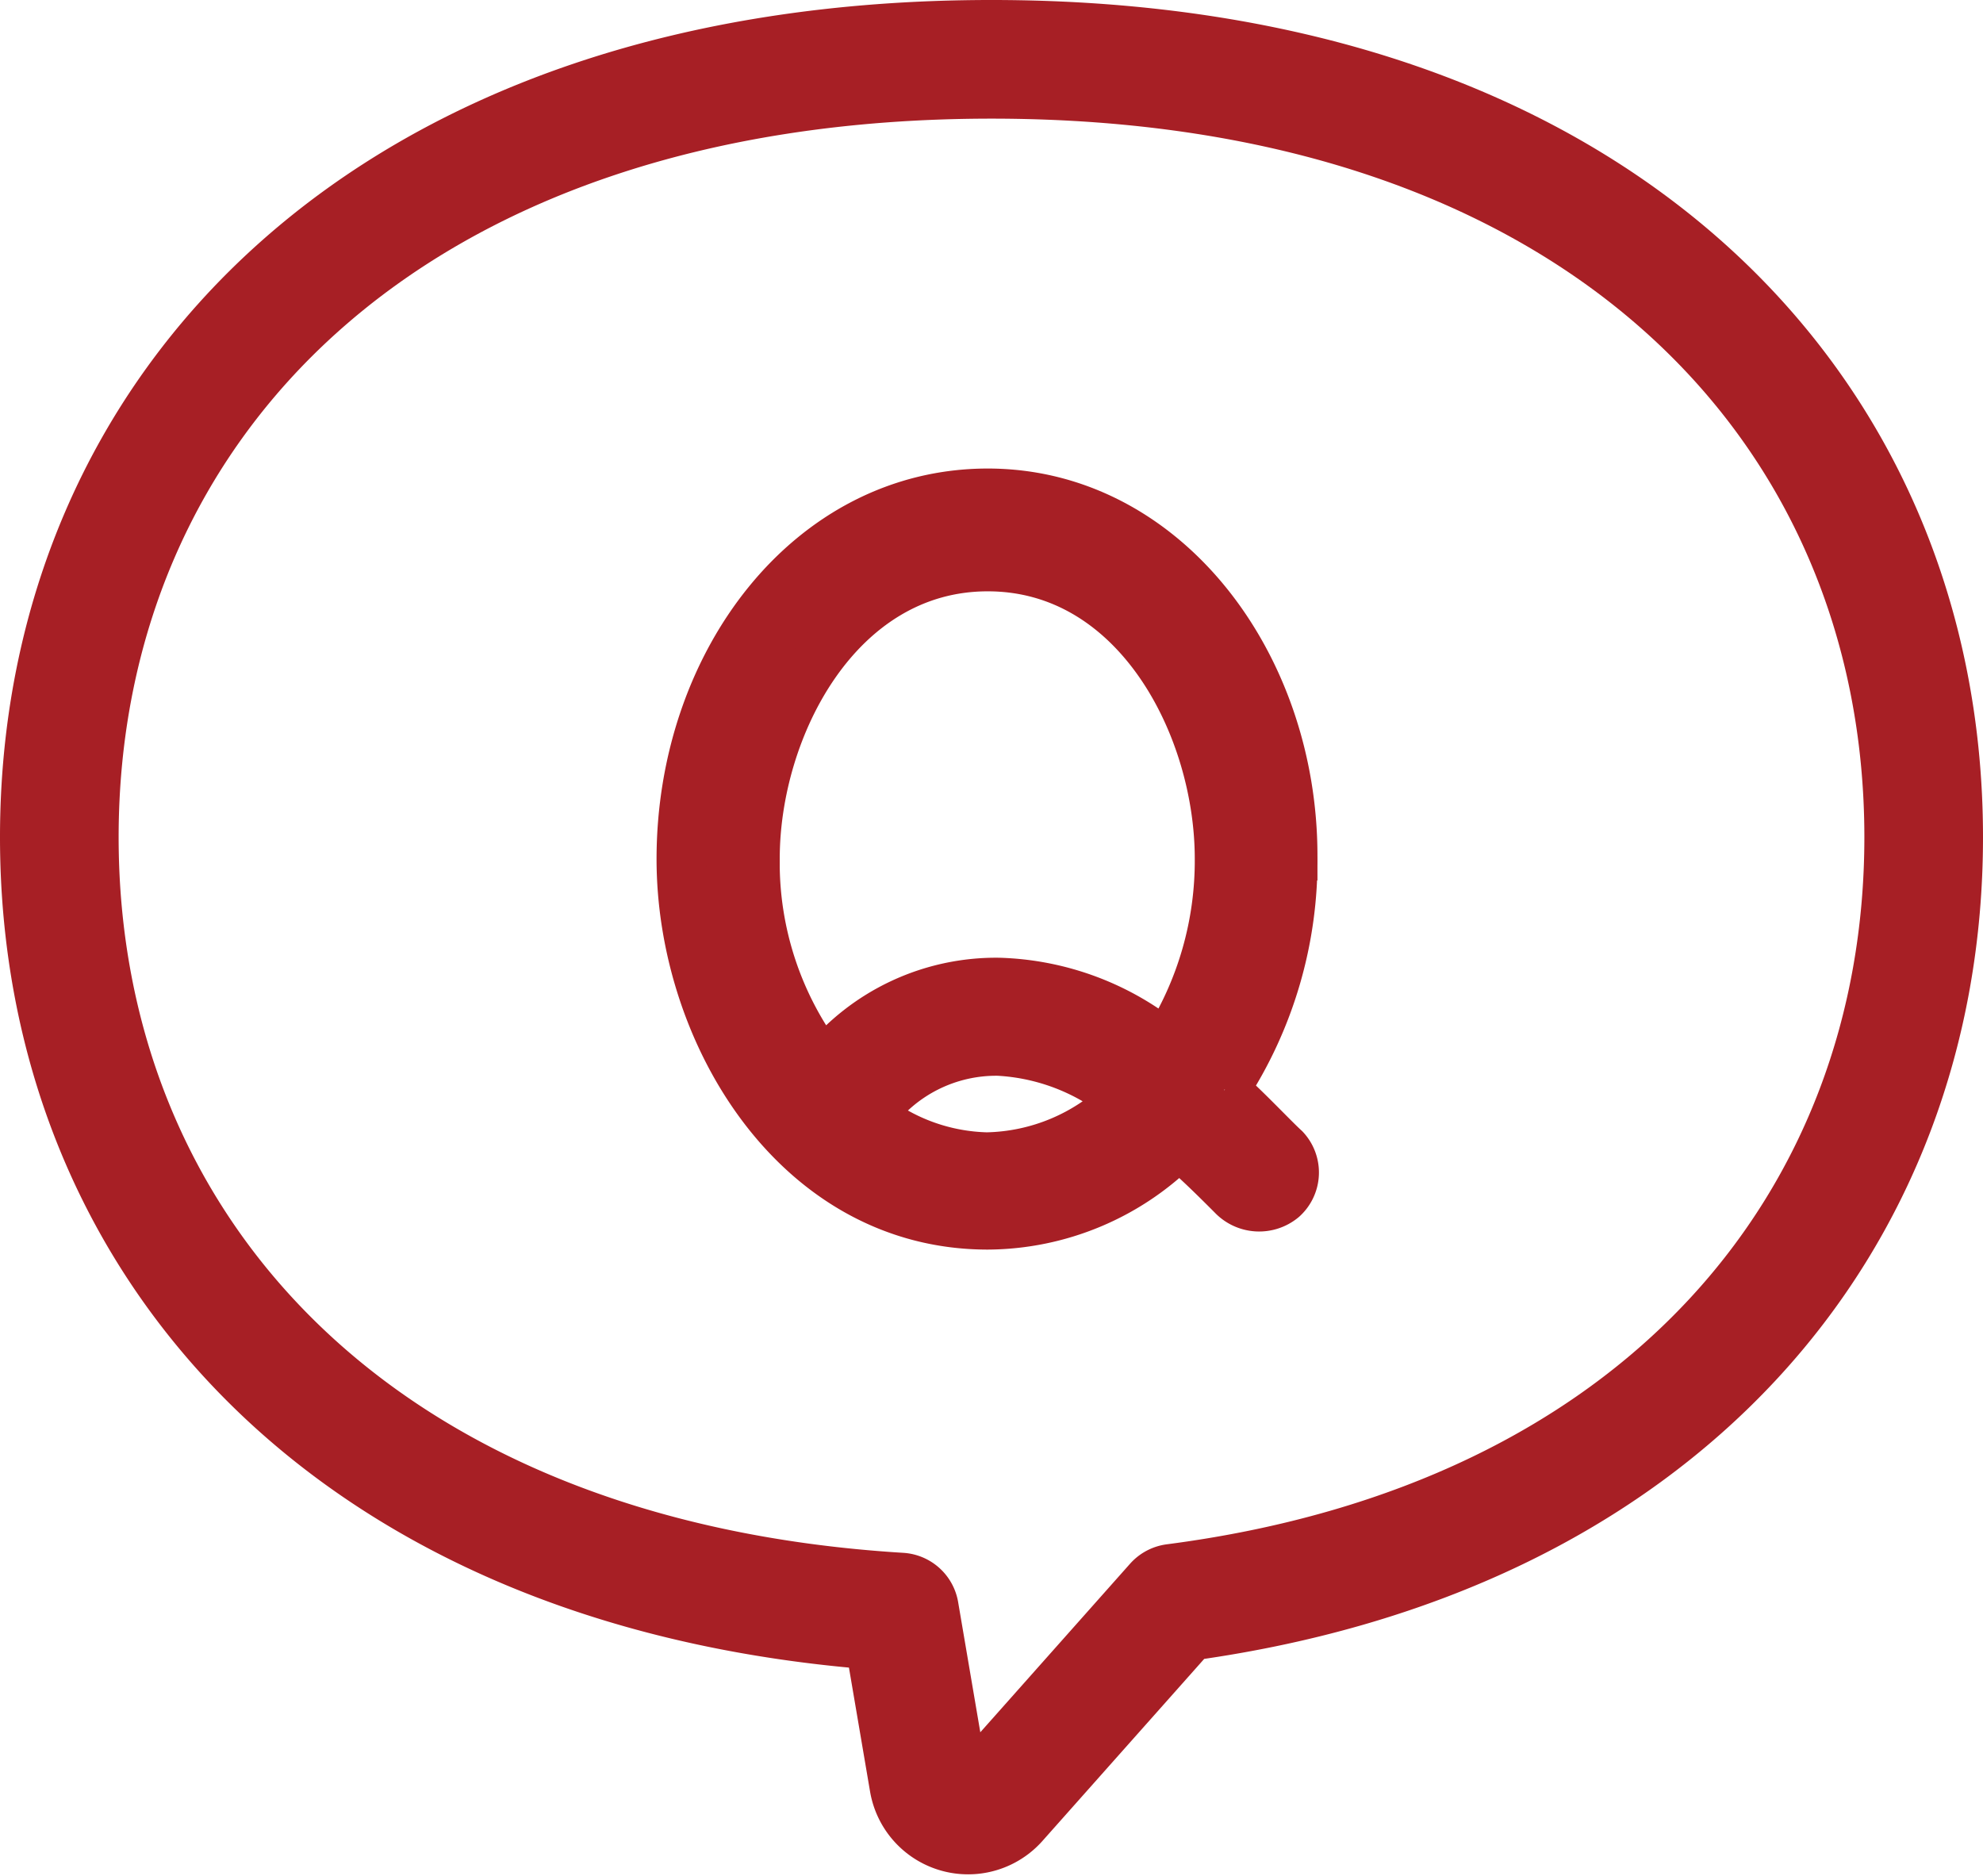
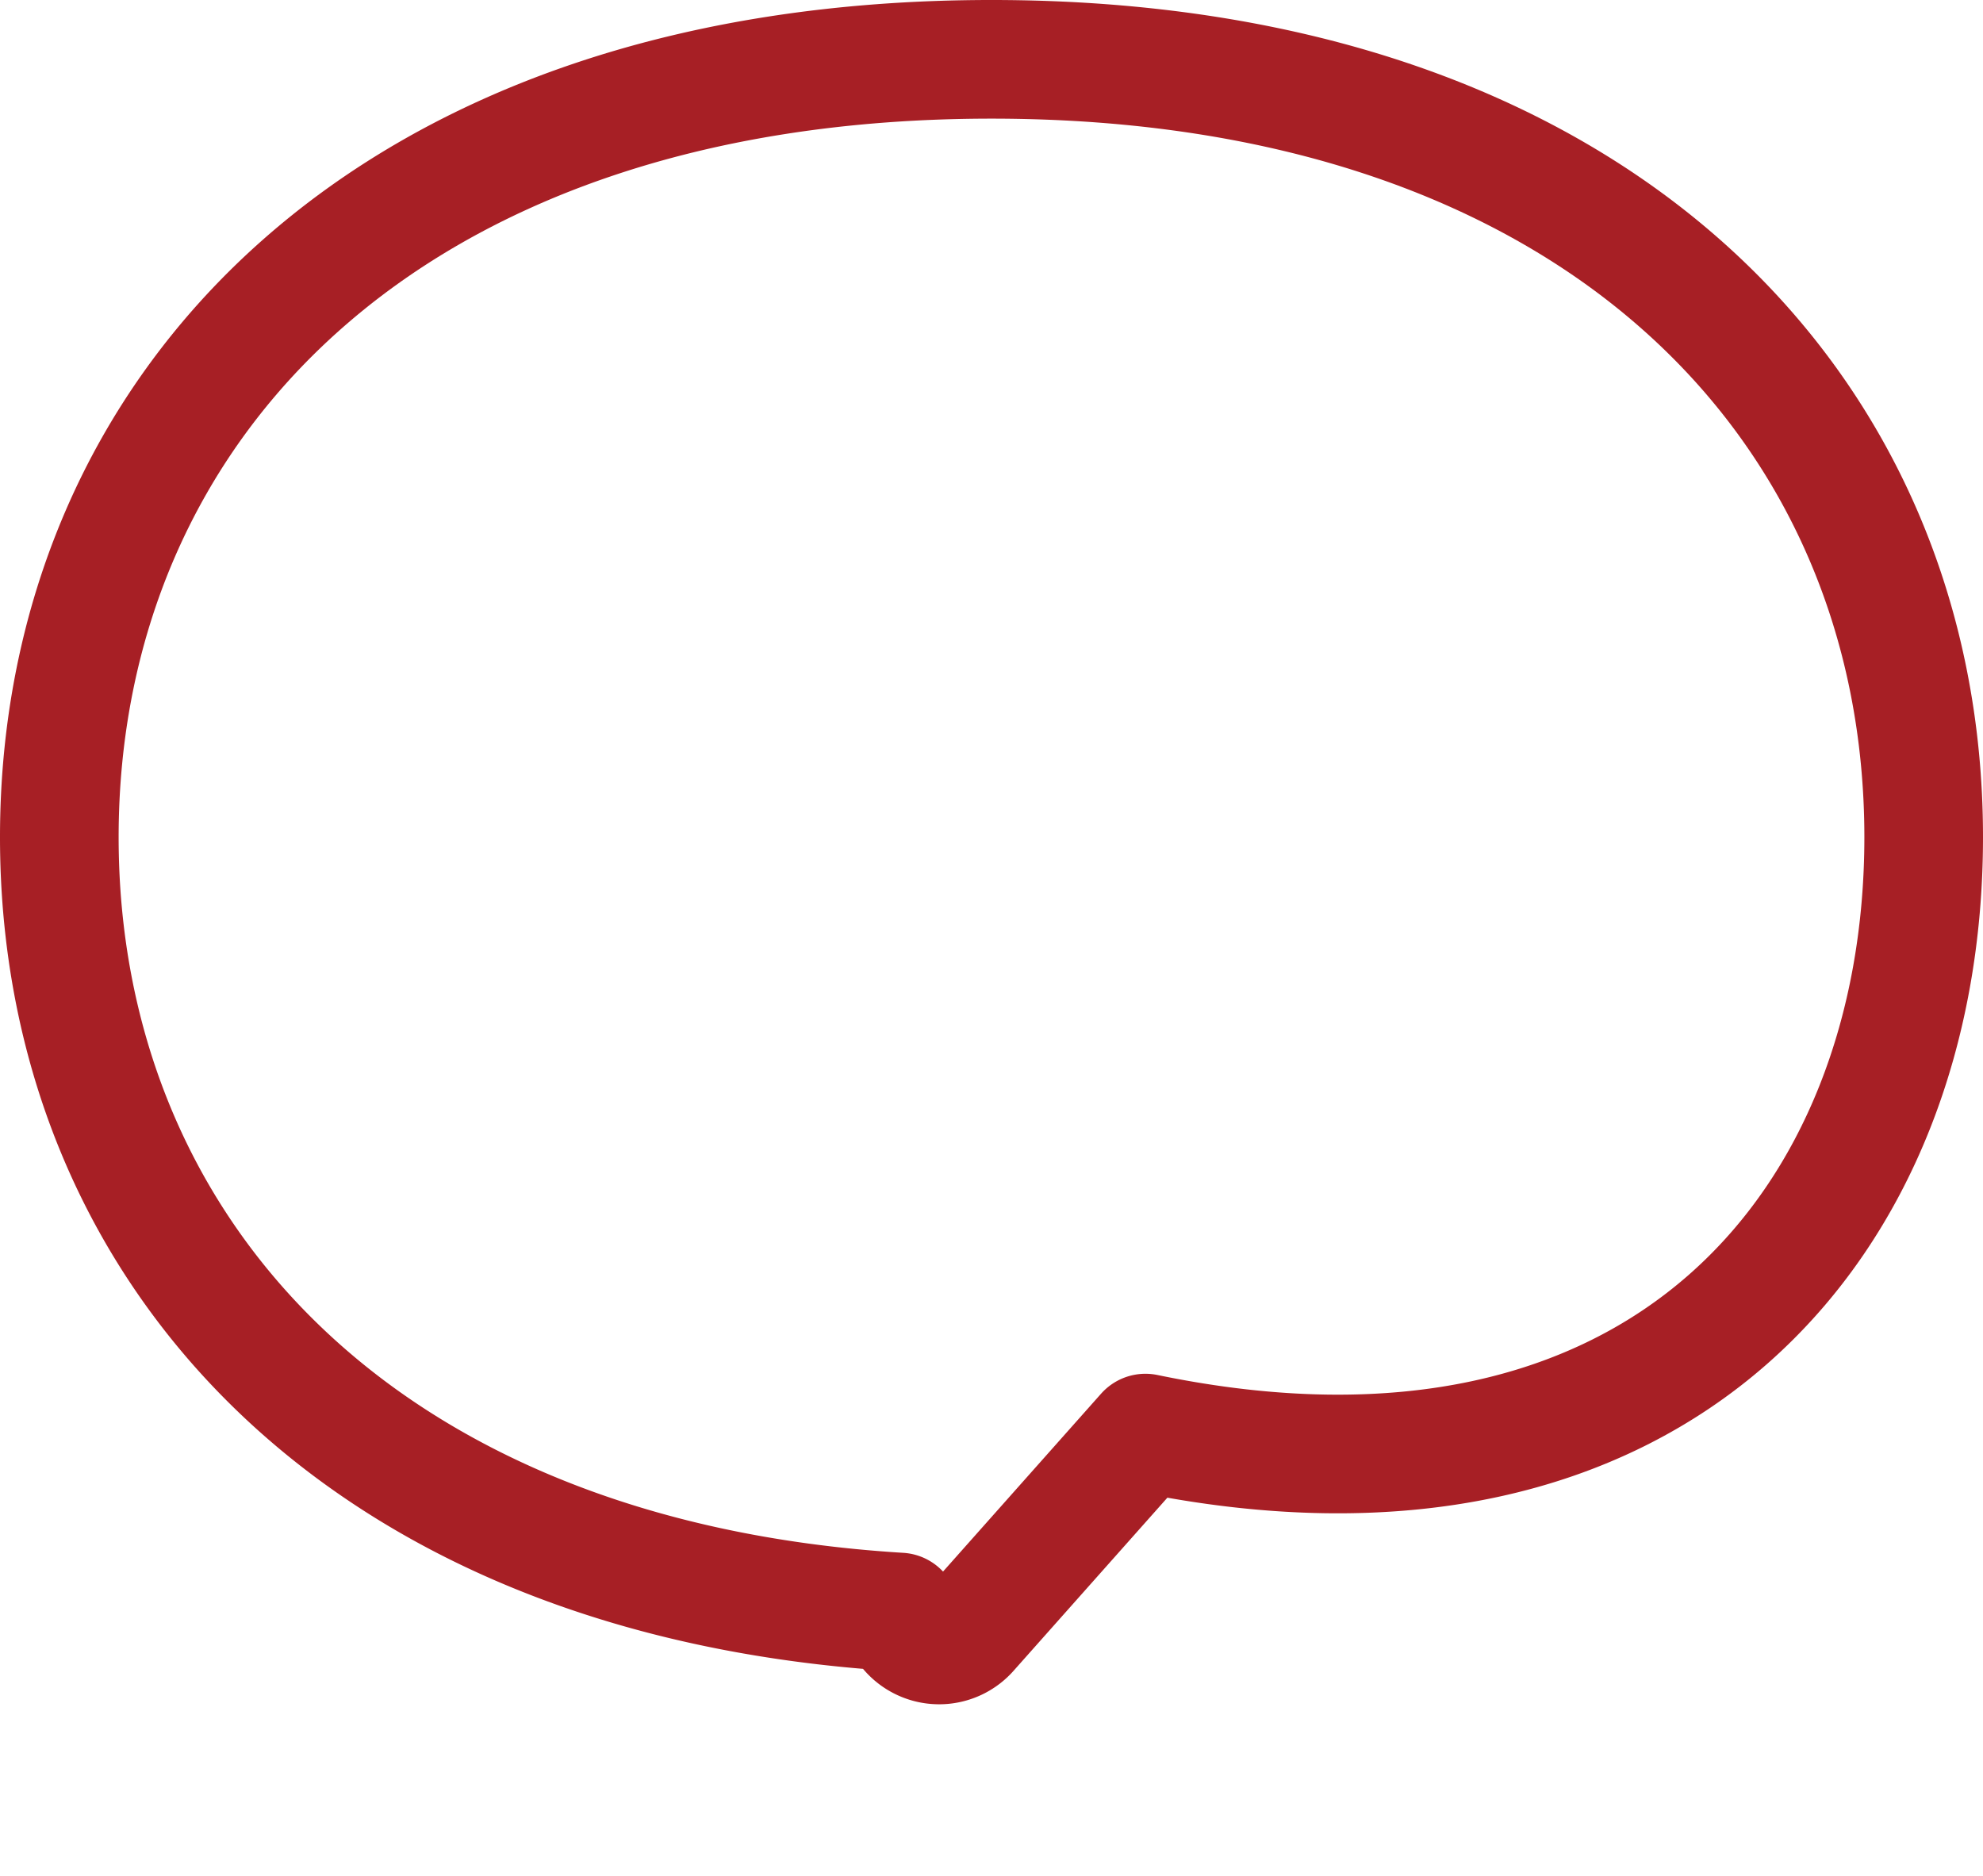
<svg xmlns="http://www.w3.org/2000/svg" width="20.058" height="18.971" viewBox="0 0 20.058 18.971">
  <g id="グループ_297" data-name="グループ 297" transform="translate(0.016 0.016)">
    <g id="グループ_298" data-name="グループ 298" transform="translate(0.584 0.584)">
-       <path id="パス_12526" data-name="パス 12526" d="M24.358,13.369c0-4.345-3.316-7.868-9.429-7.868S5.5,9.024,5.5,13.369c0,4.119,2.981,7.5,8.5,7.837l.293,1.72a.406.406,0,0,0,.7.2l1.786-2.01C21.707,20.477,24.358,17.253,24.358,13.369Z" transform="translate(-5.5 -5.501)" fill="none" stroke="#a71f25" stroke-linecap="round" stroke-linejoin="round" stroke-width="1.2" />
-       <path id="パス_12527" data-name="パス 12527" d="M89.456,66.436c.19.16.5.491.611.591a.351.351,0,0,1-.02.5.373.373,0,0,1-.511-.03c-.15-.15-.351-.351-.541-.511a2.748,2.748,0,0,1-1.933.811c-1.933,0-3.1-1.943-3.1-3.7,0-1.983,1.3-3.7,3.1-3.7,1.783,0,3.085,1.723,3.085,3.666a4.21,4.21,0,0,1-.691,2.364m-2.394-5.288c-1.512,0-2.354,1.622-2.354,2.954a3.357,3.357,0,0,0,.691,2.083,2.252,2.252,0,0,1,1.773-.831,2.8,2.8,0,0,1,1.693.631,3.469,3.469,0,0,0,.541-1.883c0-1.332-.831-2.954-2.344-2.954m.11,4.9a1.558,1.558,0,0,0-1.292.651,1.979,1.979,0,0,0,1.172.421,2.03,2.03,0,0,0,1.382-.581,2.174,2.174,0,0,0-1.262-.491" transform="translate(-77.671 -56.008)" fill="#a71f25" stroke="#a71f25" stroke-width="0.5" />
+       <path id="パス_12526" data-name="パス 12526" d="M24.358,13.369c0-4.345-3.316-7.868-9.429-7.868S5.5,9.024,5.5,13.369c0,4.119,2.981,7.5,8.5,7.837a.406.406,0,0,0,.7.2l1.786-2.01C21.707,20.477,24.358,17.253,24.358,13.369Z" transform="translate(-5.5 -5.501)" fill="none" stroke="#a71f25" stroke-linecap="round" stroke-linejoin="round" stroke-width="1.2" />
    </g>
  </g>
</svg>